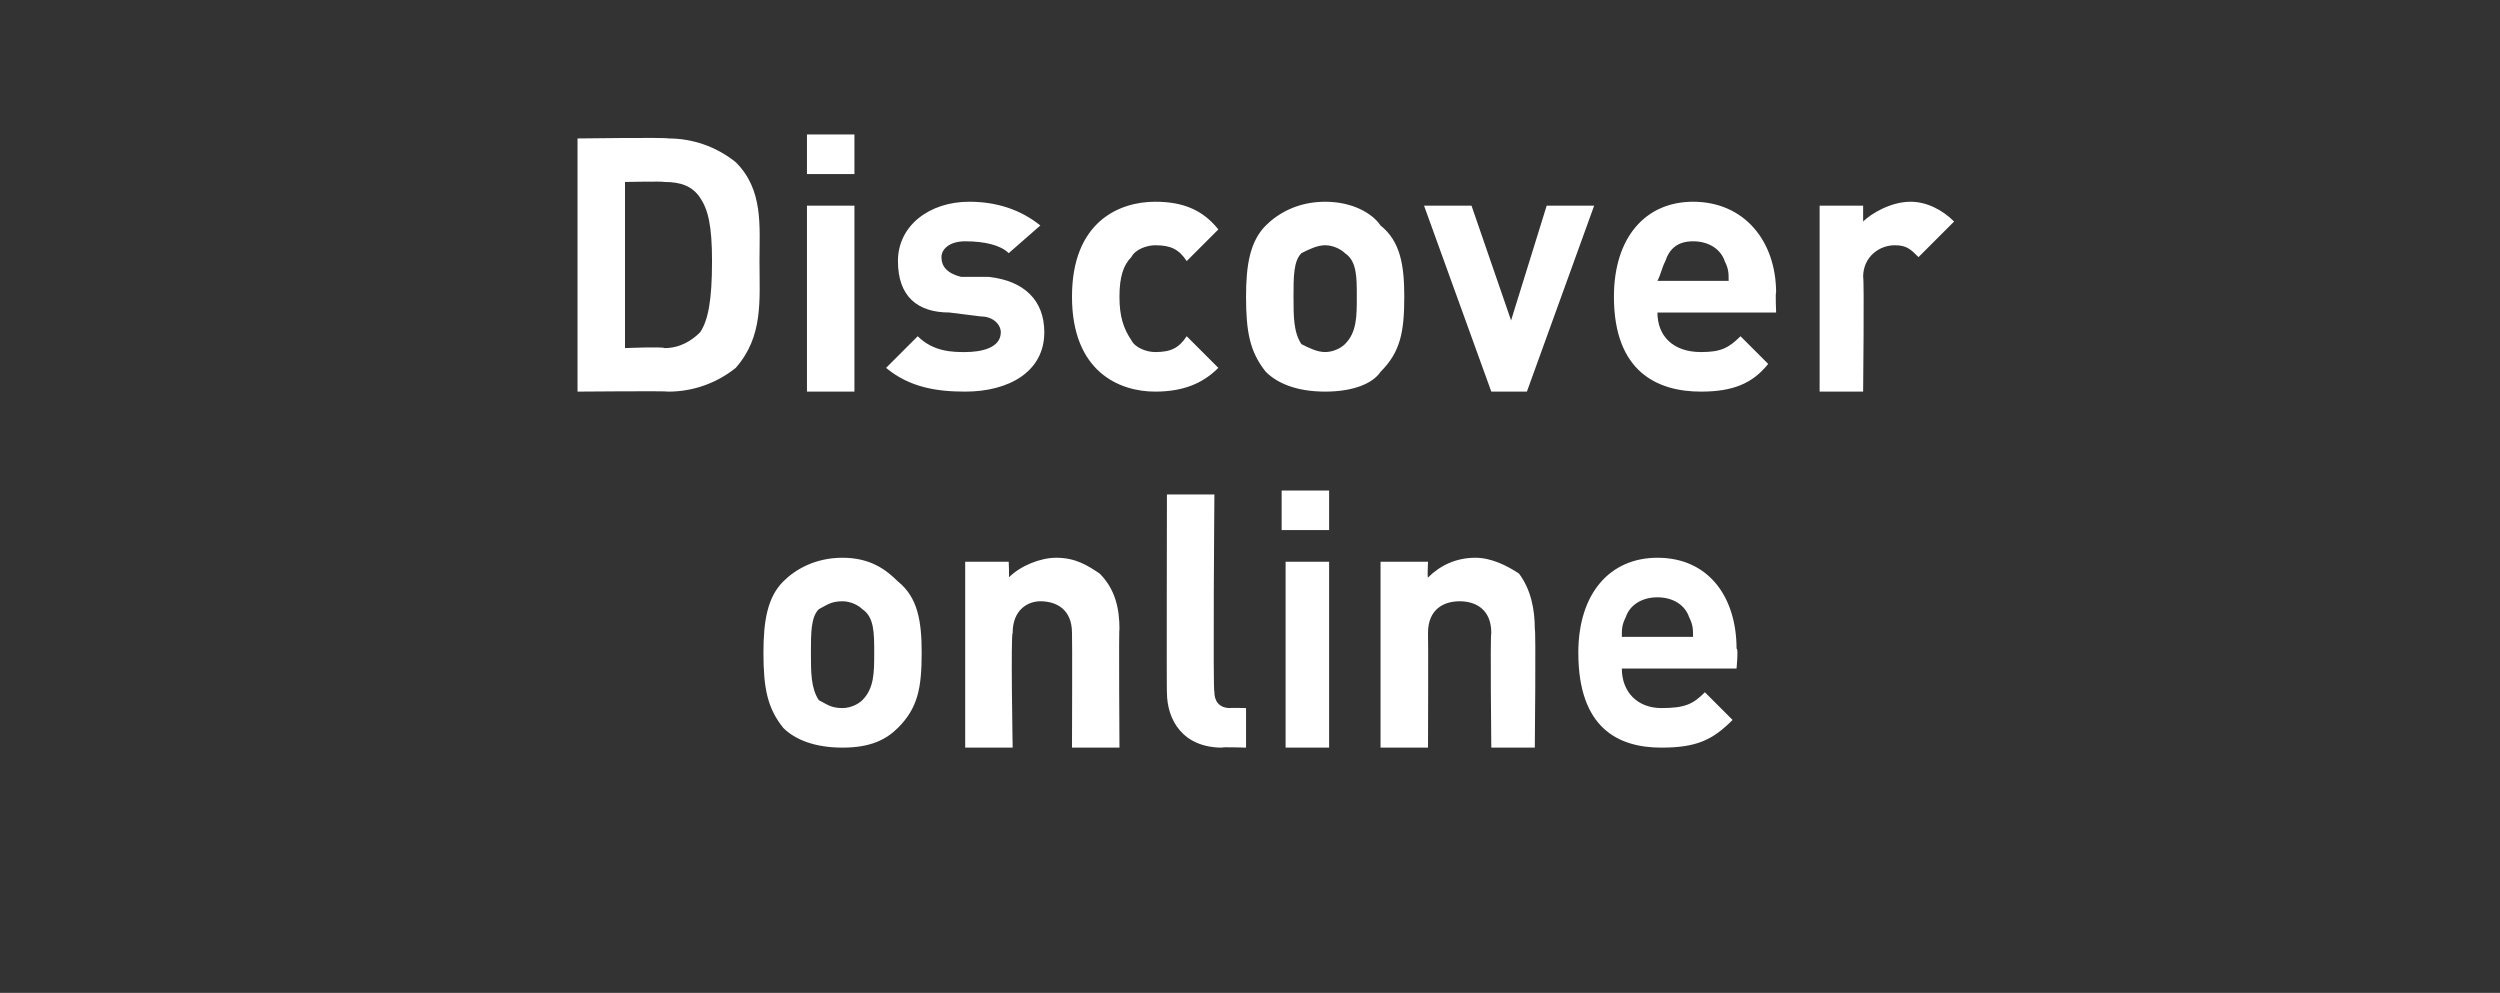
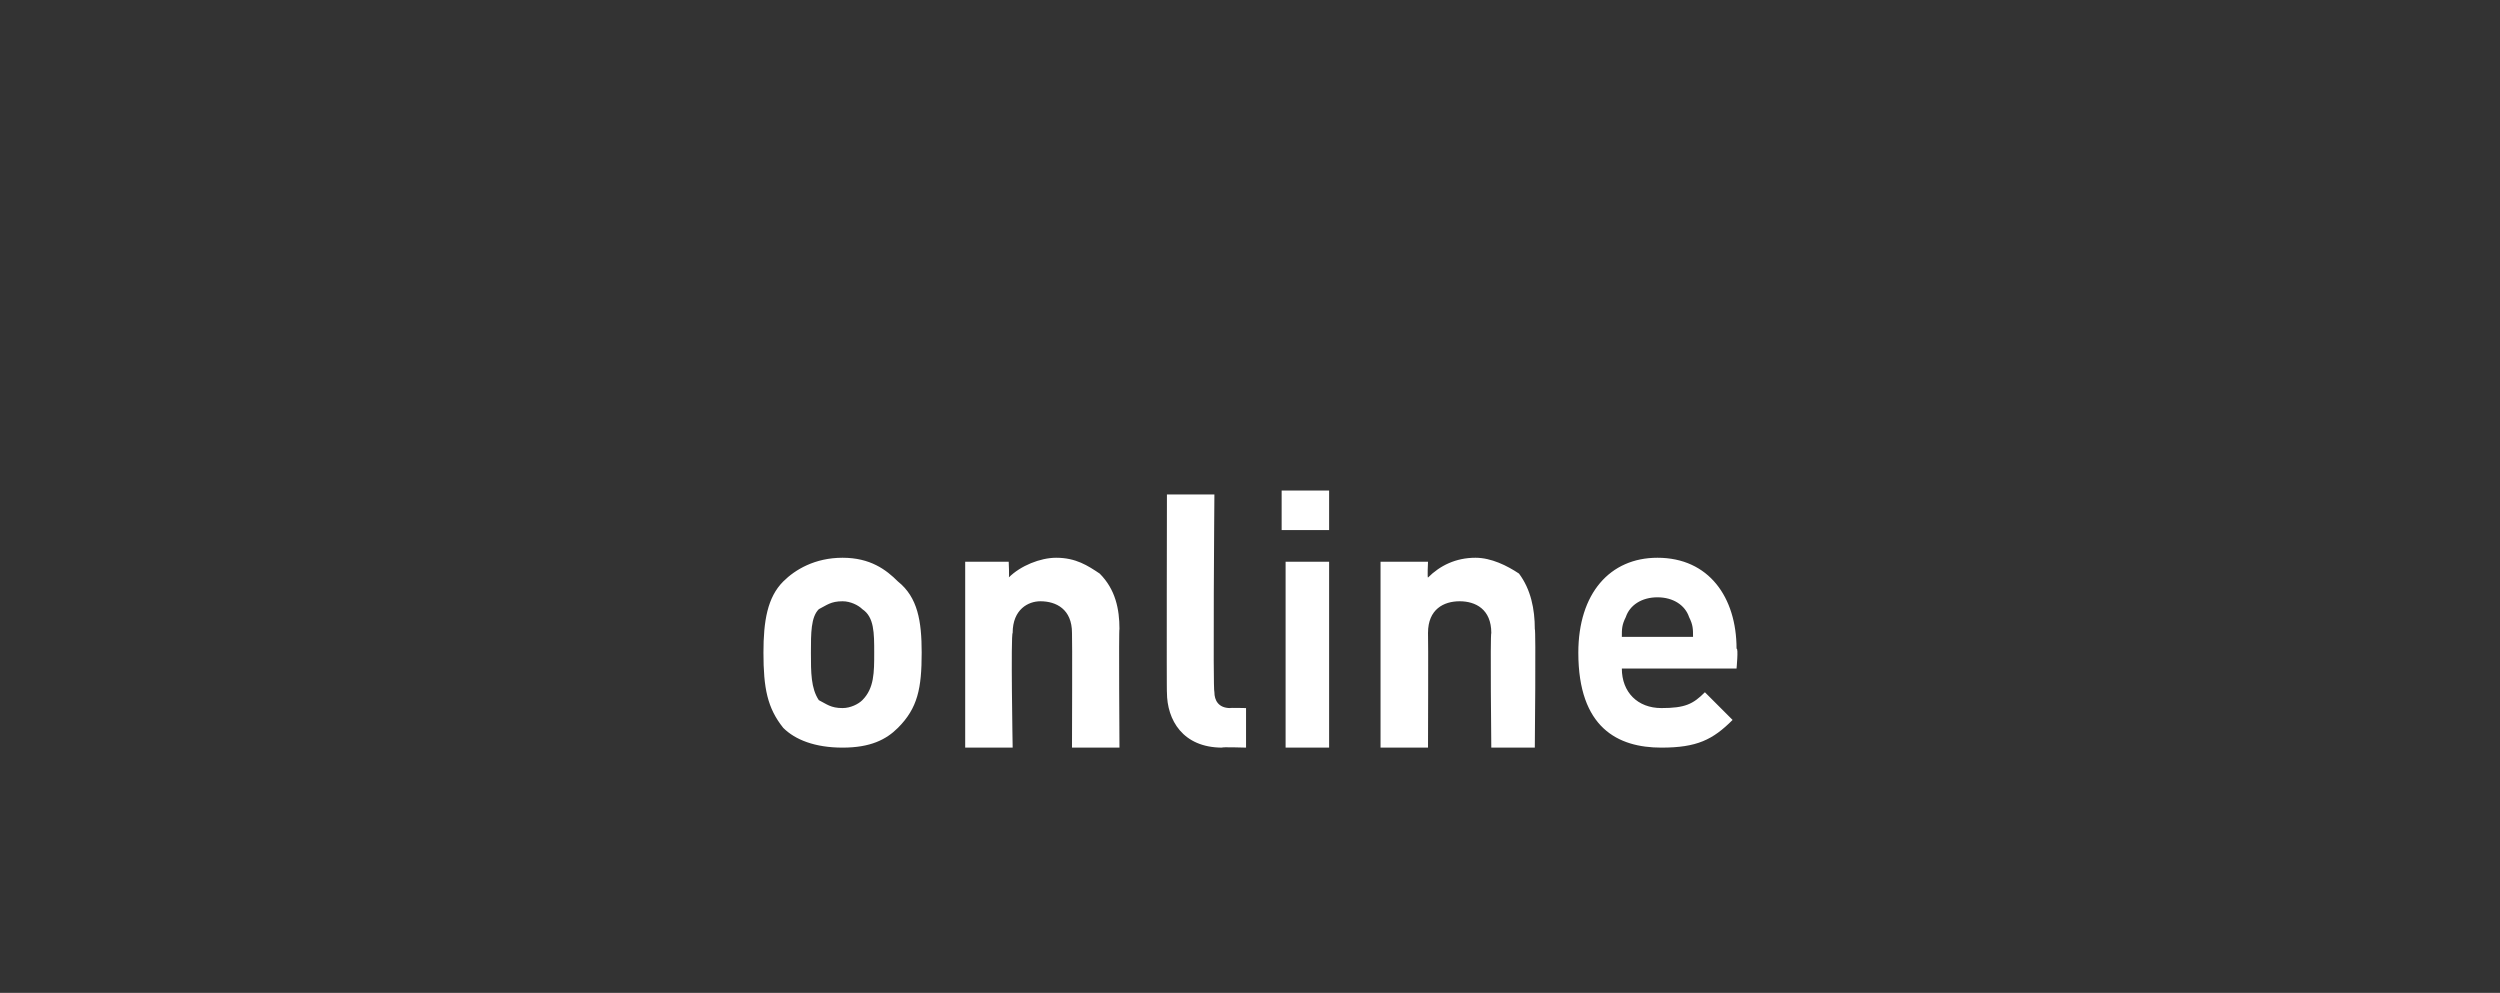
<svg xmlns="http://www.w3.org/2000/svg" version="1.1" width="63.2px" height="25.1px" viewBox="0 -3 63.2 25.1" style="top:-3px">
  <rect x="0" y="-3" width="63.2" height="25.1" fill="#333333" stroke="none" />
  <desc>Discover online</desc>
  <defs />
  <g id="Polygon249547">
    <path d="M 22.7 15.4 C 22.4 15.7 22 15.9 21.3 15.9 C 20.6 15.9 20.1 15.7 19.8 15.4 C 19.4 14.9 19.3 14.4 19.3 13.5 C 19.3 12.7 19.4 12.1 19.8 11.7 C 20.1 11.4 20.6 11.1 21.3 11.1 C 22 11.1 22.4 11.4 22.7 11.7 C 23.2 12.1 23.3 12.7 23.3 13.5 C 23.3 14.4 23.2 14.9 22.7 15.4 Z M 21.8 12.4 C 21.7 12.3 21.5 12.2 21.3 12.2 C 21 12.2 20.9 12.3 20.7 12.4 C 20.5 12.6 20.5 13 20.5 13.5 C 20.5 14 20.5 14.4 20.7 14.7 C 20.9 14.8 21 14.9 21.3 14.9 C 21.5 14.9 21.7 14.8 21.8 14.7 C 22.1 14.4 22.1 14 22.1 13.5 C 22.1 13 22.1 12.6 21.8 12.4 Z M 27.1 15.9 C 27.1 15.9 27.11 13.04 27.1 13 C 27.1 12.4 26.7 12.2 26.3 12.2 C 26 12.2 25.6 12.4 25.6 13 C 25.55 13.04 25.6 15.9 25.6 15.9 L 24.4 15.9 L 24.4 11.2 L 25.5 11.2 C 25.5 11.2 25.52 11.62 25.5 11.6 C 25.8 11.3 26.3 11.1 26.7 11.1 C 27.2 11.1 27.5 11.3 27.8 11.5 C 28.2 11.9 28.3 12.4 28.3 12.9 C 28.28 12.88 28.3 15.9 28.3 15.9 L 27.1 15.9 Z M 30.9 15.9 C 29.9 15.9 29.5 15.2 29.5 14.5 C 29.49 14.54 29.5 9.5 29.5 9.5 L 30.7 9.5 C 30.7 9.5 30.66 14.46 30.7 14.5 C 30.7 14.7 30.8 14.9 31.1 14.9 C 31.08 14.89 31.5 14.9 31.5 14.9 L 31.5 15.9 C 31.5 15.9 30.86 15.88 30.9 15.9 Z M 32.5 15.9 L 32.5 11.2 L 33.6 11.2 L 33.6 15.9 L 32.5 15.9 Z M 32.4 10.4 L 32.4 9.4 L 33.6 9.4 L 33.6 10.4 L 32.4 10.4 Z M 37.7 15.9 C 37.7 15.9 37.67 13.04 37.7 13 C 37.7 12.4 37.3 12.2 36.9 12.2 C 36.5 12.2 36.1 12.4 36.1 13 C 36.11 13.04 36.1 15.9 36.1 15.9 L 34.9 15.9 L 34.9 11.2 L 36.1 11.2 C 36.1 11.2 36.08 11.62 36.1 11.6 C 36.4 11.3 36.8 11.1 37.3 11.1 C 37.7 11.1 38.1 11.3 38.4 11.5 C 38.7 11.9 38.8 12.4 38.8 12.9 C 38.83 12.88 38.8 15.9 38.8 15.9 L 37.7 15.9 Z M 41 13.9 C 41 14.5 41.4 14.9 42 14.9 C 42.6 14.9 42.8 14.8 43.1 14.5 C 43.1 14.5 43.8 15.2 43.8 15.2 C 43.3 15.7 42.9 15.9 42 15.9 C 40.9 15.9 39.9 15.4 39.9 13.5 C 39.9 12 40.7 11.1 41.9 11.1 C 43.2 11.1 43.9 12.1 43.9 13.4 C 43.95 13.37 43.9 13.9 43.9 13.9 C 43.9 13.9 41.01 13.9 41 13.9 Z M 42.7 12.6 C 42.6 12.3 42.3 12.1 41.9 12.1 C 41.5 12.1 41.2 12.3 41.1 12.6 C 41 12.8 41 12.9 41 13.1 C 41 13.1 42.8 13.1 42.8 13.1 C 42.8 12.9 42.8 12.8 42.7 12.6 Z " stroke="none" fill="#fff" />
  </g>
  <g id="Polygon249546">
-     <path d="M 18.6 6.3 C 18.1 6.7 17.5 6.9 16.9 6.9 C 16.87 6.88 14.6 6.9 14.6 6.9 L 14.6 0.5 C 14.6 0.5 16.87 0.47 16.9 0.5 C 17.5 0.5 18.1 0.7 18.6 1.1 C 19.3 1.8 19.2 2.7 19.2 3.6 C 19.2 4.6 19.3 5.5 18.6 6.3 Z M 17.7 2 C 17.5 1.7 17.2 1.6 16.8 1.6 C 16.75 1.58 15.8 1.6 15.8 1.6 L 15.8 5.8 C 15.8 5.8 16.75 5.76 16.8 5.8 C 17.2 5.8 17.5 5.6 17.7 5.4 C 17.9 5.1 18 4.6 18 3.6 C 18 2.7 17.9 2.3 17.7 2 Z M 20.4 6.9 L 20.4 2.2 L 21.6 2.2 L 21.6 6.9 L 20.4 6.9 Z M 20.4 1.4 L 20.4 0.4 L 21.6 0.4 L 21.6 1.4 L 20.4 1.4 Z M 24.4 6.9 C 23.7 6.9 23 6.8 22.4 6.3 C 22.4 6.3 23.2 5.5 23.2 5.5 C 23.6 5.9 24.1 5.9 24.4 5.9 C 24.8 5.9 25.3 5.8 25.3 5.4 C 25.3 5.2 25.1 5 24.8 5 C 24.8 5 24 4.9 24 4.9 C 23.2 4.9 22.7 4.5 22.7 3.6 C 22.7 2.7 23.5 2.1 24.5 2.1 C 25.2 2.1 25.8 2.3 26.3 2.7 C 26.3 2.7 25.5 3.4 25.5 3.4 C 25.3 3.2 24.9 3.1 24.4 3.1 C 24 3.1 23.8 3.3 23.8 3.5 C 23.8 3.7 23.9 3.9 24.3 4 C 24.3 4 25 4 25 4 C 25.9 4.1 26.4 4.6 26.4 5.4 C 26.4 6.4 25.5 6.9 24.4 6.9 Z M 29.2 6.9 C 28.3 6.9 27.1 6.4 27.1 4.5 C 27.1 2.6 28.3 2.1 29.2 2.1 C 29.9 2.1 30.4 2.3 30.8 2.8 C 30.8 2.8 30 3.6 30 3.6 C 29.8 3.3 29.6 3.2 29.2 3.2 C 29 3.2 28.7 3.3 28.6 3.5 C 28.4 3.7 28.3 4 28.3 4.5 C 28.3 5 28.4 5.3 28.6 5.6 C 28.7 5.8 29 5.9 29.2 5.9 C 29.6 5.9 29.8 5.8 30 5.5 C 30 5.5 30.8 6.3 30.8 6.3 C 30.4 6.7 29.9 6.9 29.2 6.9 Z M 34.9 6.4 C 34.7 6.7 34.2 6.9 33.5 6.9 C 32.8 6.9 32.3 6.7 32 6.4 C 31.6 5.9 31.5 5.4 31.5 4.5 C 31.5 3.7 31.6 3.1 32 2.7 C 32.3 2.4 32.8 2.1 33.5 2.1 C 34.2 2.1 34.7 2.4 34.9 2.7 C 35.4 3.1 35.5 3.7 35.5 4.5 C 35.5 5.4 35.4 5.9 34.9 6.4 Z M 34 3.4 C 33.9 3.3 33.7 3.2 33.5 3.2 C 33.3 3.2 33.1 3.3 32.9 3.4 C 32.7 3.6 32.7 4 32.7 4.5 C 32.7 5 32.7 5.4 32.9 5.7 C 33.1 5.8 33.3 5.9 33.5 5.9 C 33.7 5.9 33.9 5.8 34 5.7 C 34.3 5.4 34.3 5 34.3 4.5 C 34.3 4 34.3 3.6 34 3.4 Z M 38.6 6.9 L 37.7 6.9 L 36 2.2 L 37.2 2.2 L 38.2 5.1 L 39.1 2.2 L 40.3 2.2 L 38.6 6.9 Z M 41.9 4.9 C 41.9 5.5 42.3 5.9 43 5.9 C 43.5 5.9 43.7 5.8 44 5.5 C 44 5.5 44.7 6.2 44.7 6.2 C 44.3 6.7 43.8 6.9 43 6.9 C 41.9 6.9 40.8 6.4 40.8 4.5 C 40.8 3 41.6 2.1 42.8 2.1 C 44.1 2.1 44.9 3.1 44.9 4.4 C 44.88 4.37 44.9 4.9 44.9 4.9 C 44.9 4.9 41.94 4.9 41.9 4.9 Z M 43.6 3.6 C 43.5 3.3 43.2 3.1 42.8 3.1 C 42.4 3.1 42.2 3.3 42.1 3.6 C 42 3.8 42 3.9 41.9 4.1 C 41.9 4.1 43.7 4.1 43.7 4.1 C 43.7 3.9 43.7 3.8 43.6 3.6 Z M 48.5 3.5 C 48.3 3.3 48.2 3.2 47.9 3.2 C 47.5 3.2 47.1 3.5 47.1 4 C 47.13 4.05 47.1 6.9 47.1 6.9 L 46 6.9 L 46 2.2 L 47.1 2.2 C 47.1 2.2 47.1 2.64 47.1 2.6 C 47.3 2.4 47.8 2.1 48.3 2.1 C 48.7 2.1 49.1 2.3 49.4 2.6 C 49.4 2.6 48.5 3.5 48.5 3.5 Z " stroke="none" fill="#fff" />
-   </g>
+     </g>
</svg>